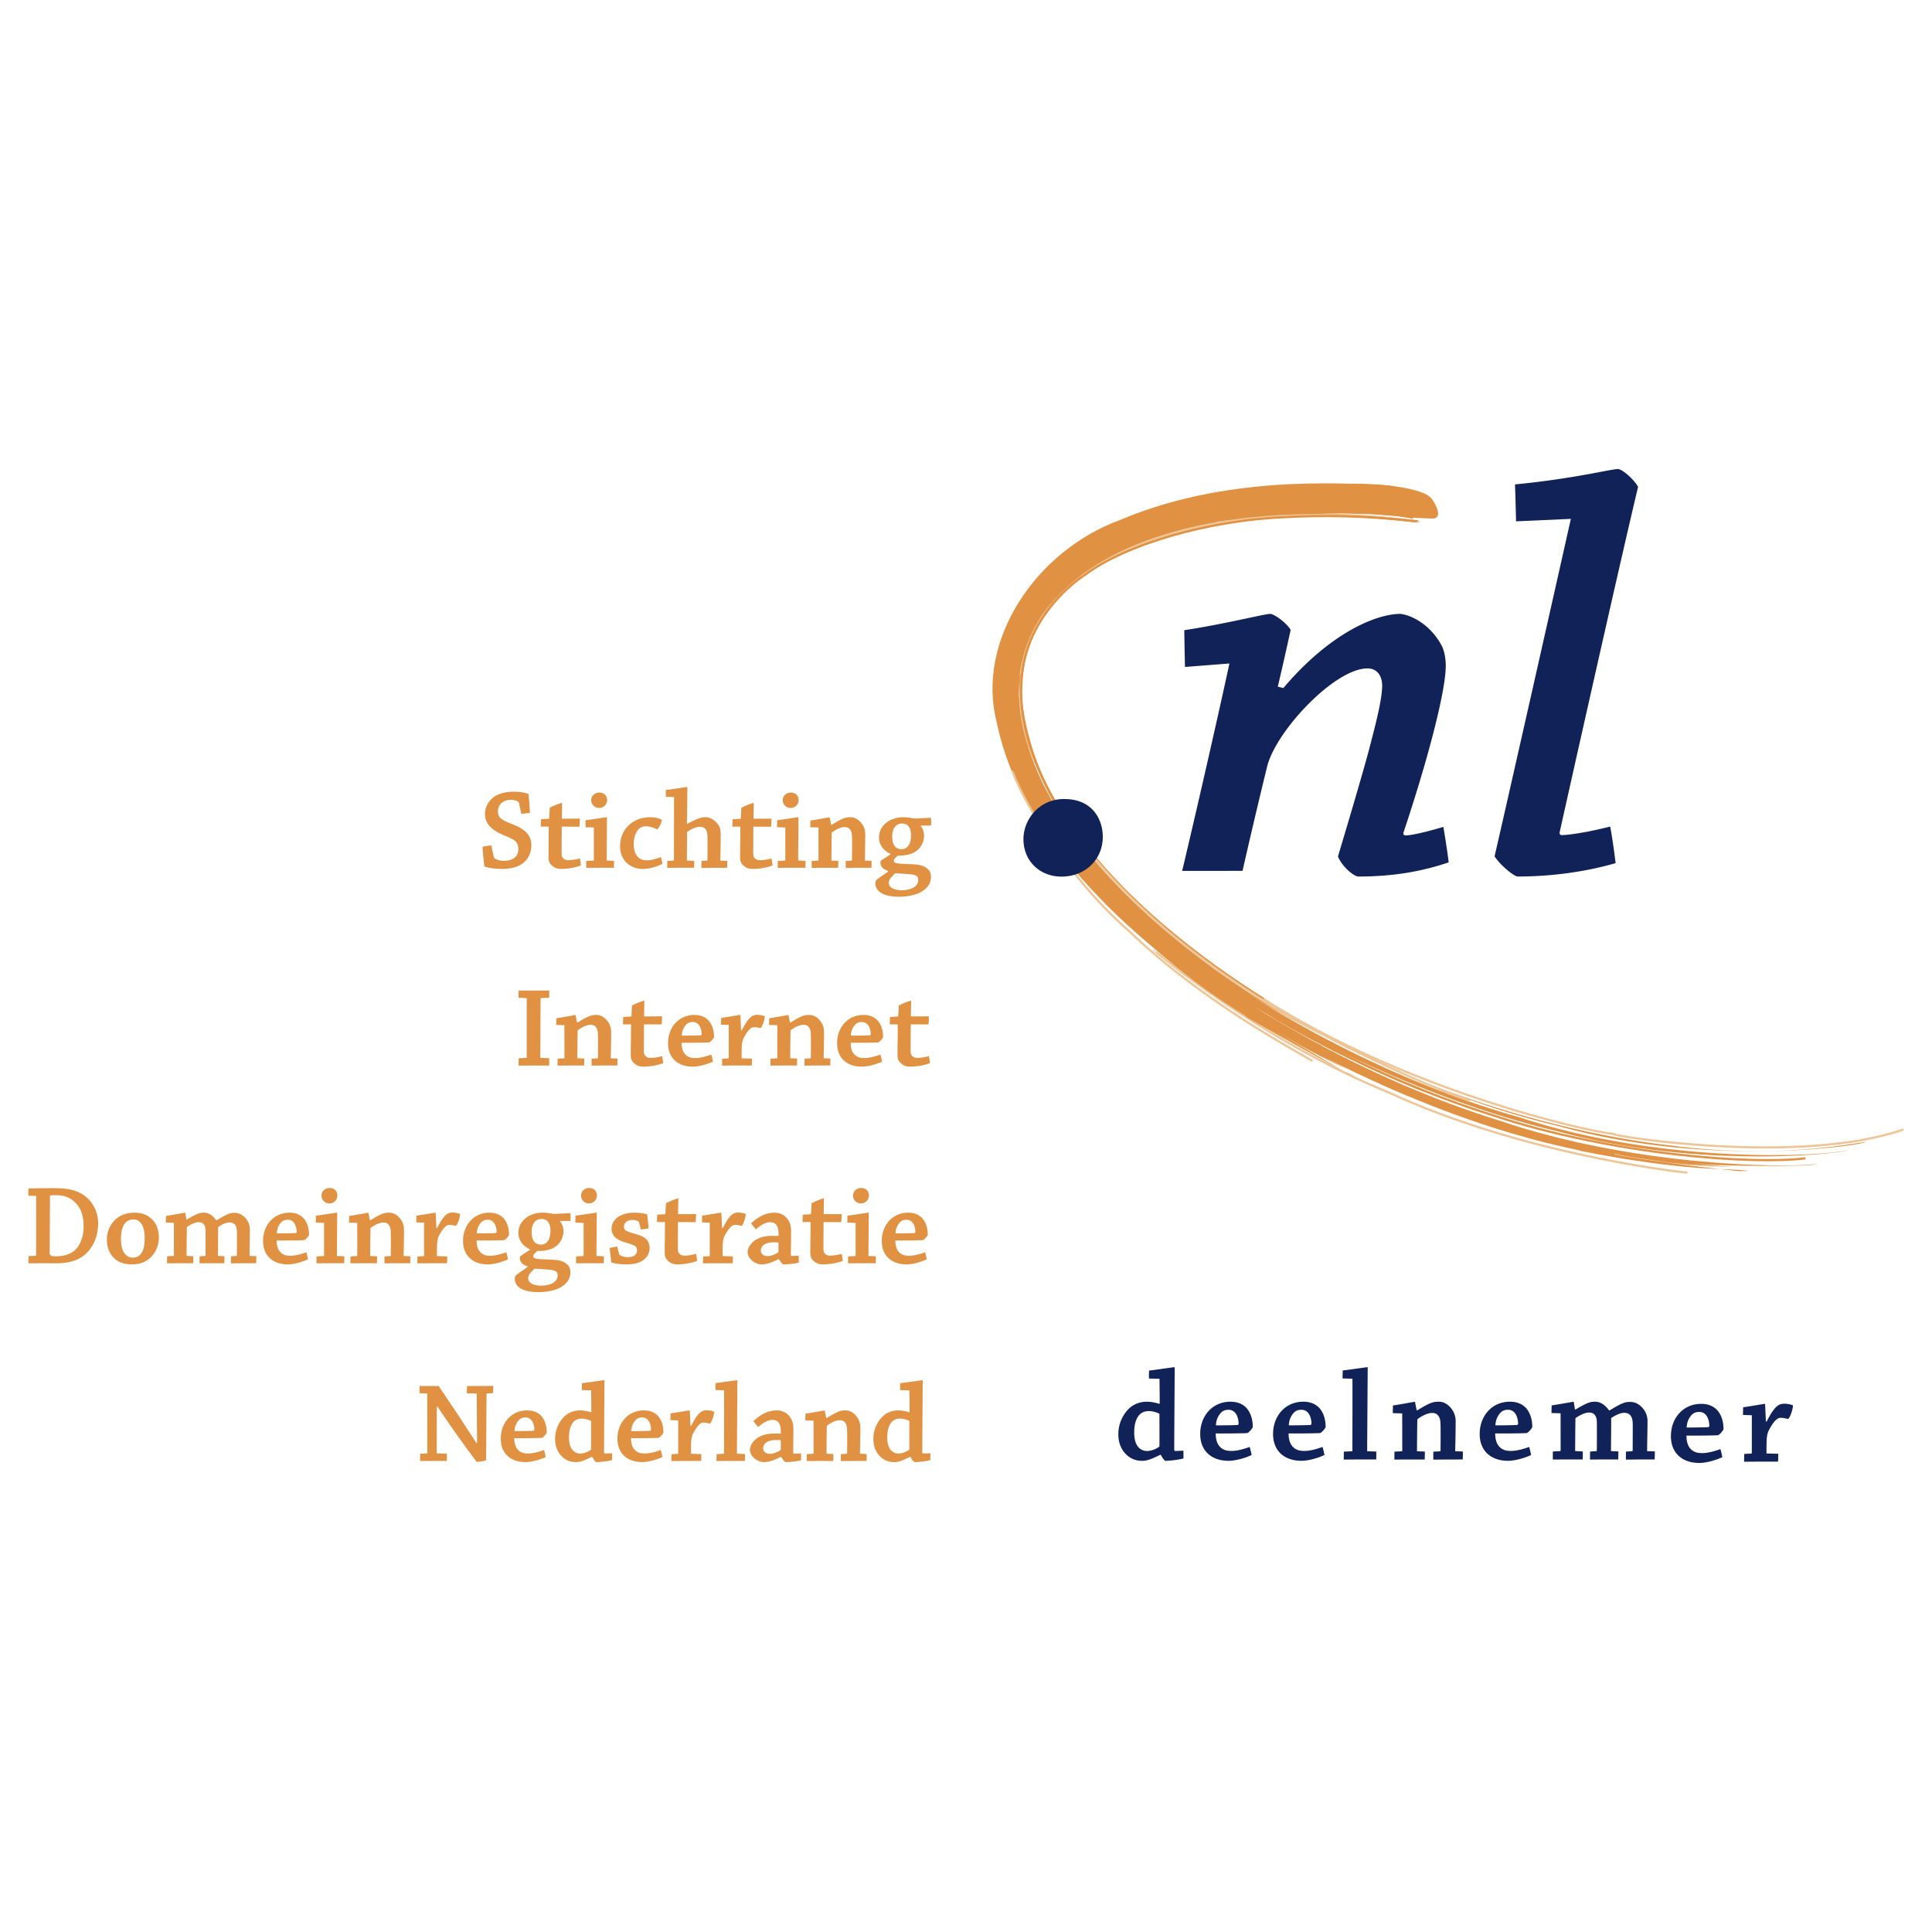
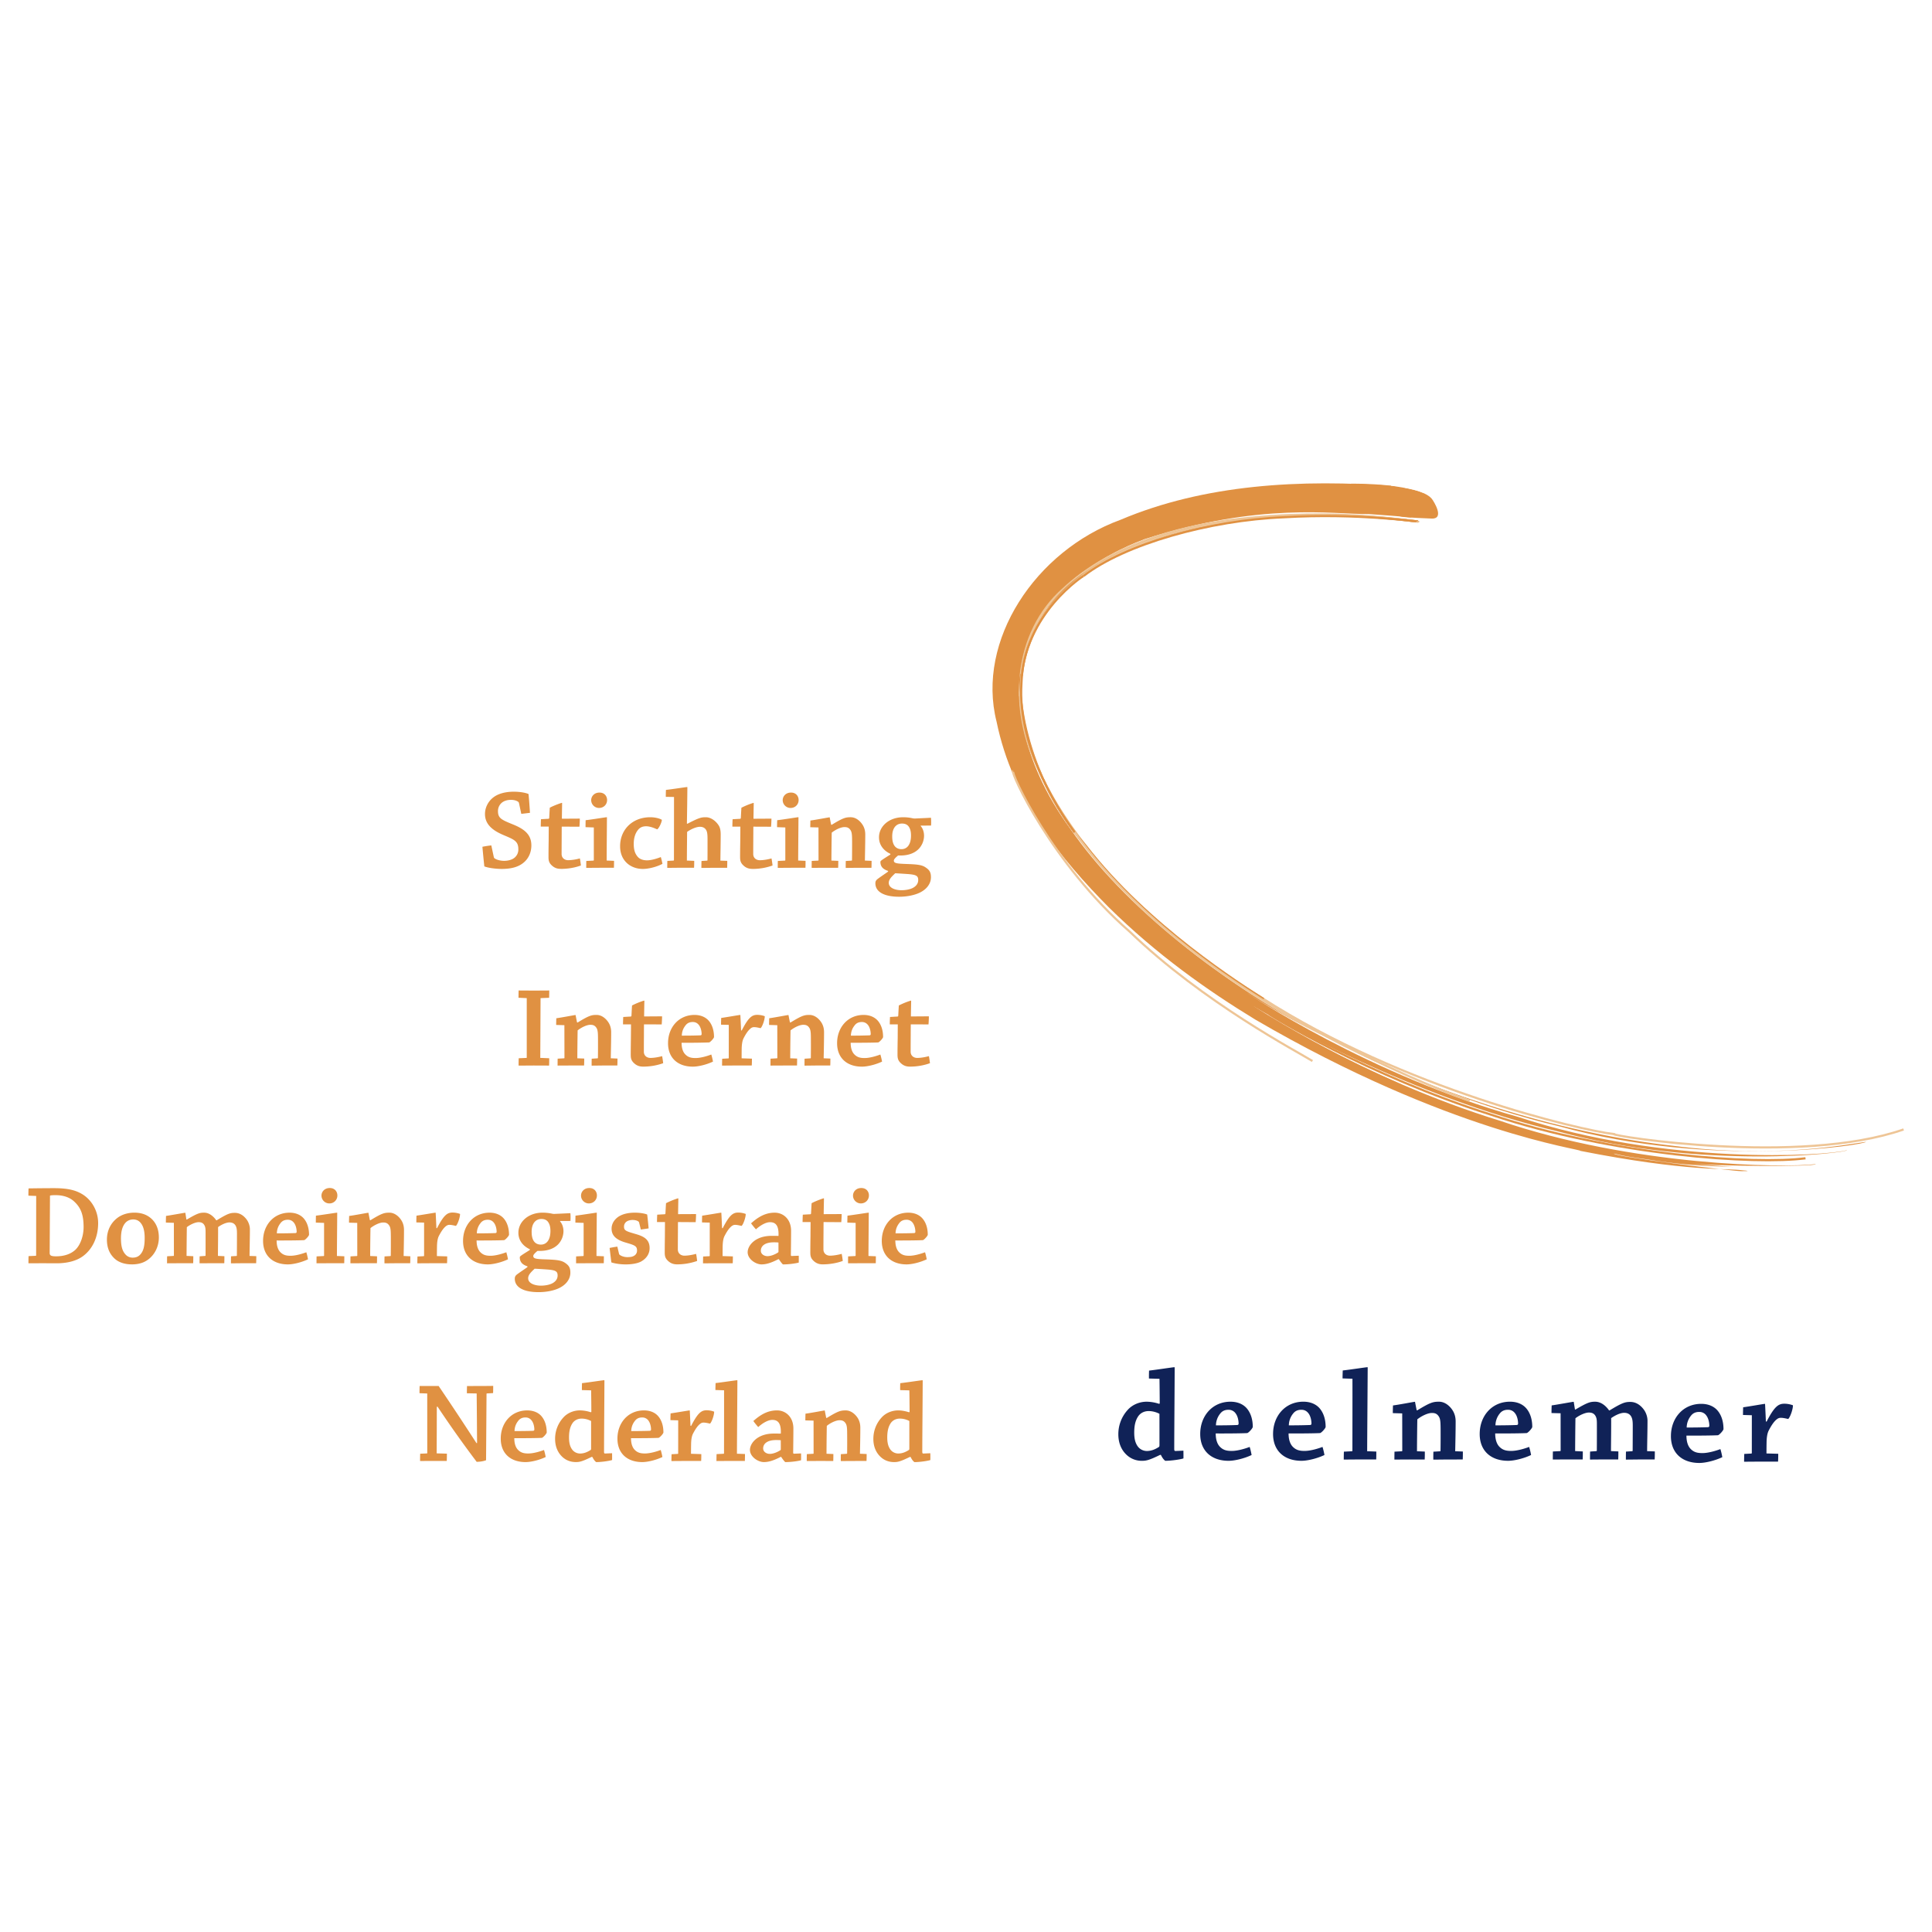
<svg xmlns="http://www.w3.org/2000/svg" width="2500" height="2500" viewBox="0 0 192.756 192.756">
  <path fill-rule="evenodd" clip-rule="evenodd" fill="#fff" d="M0 0h192.756v192.756H0V0z" />
-   <path d="M139.402 48.518c-.002 0 .973-.606.762.596l.223 1.013.758.821-.348.672c-.002.026-.564-.079-4.244-.331-3.564.034-10.781-1.225-22.414 2.52.039.04-2.379.728-5.629 2.94-3.256 2.102-7.01 6.52-6.834 12.702.133-.129-.307 5.872 5.15 13.293 5.117 7.421 14.918 15.439 26.18 21.145 11.256 5.779 23.842 9.311 33.912 10.426 10.123 1.305 17.494-.146 19.246-.395.156.262-15.207 2.719-30.633-1.557-15.469-3.668-29.557-12.199-31.068-13.291-.072.006 12.244 8.252 27.016 12.367 14.602 4.842 30.68 3.918 32.789 3.316.104.246-14.283 2.041-28.834-1.873-14.592-3.439-28.244-11.201-30.383-12.494-.088.07 11.092 7.262 24.533 11.408 13.352 4.557 28.385 4.74 31.576 4.348.004.27-10.184.238-12.891-.092 1.57.174 3.152.252 4.734.385-2.553-.09-5.102-.215-7.627-.607-1.451-.24-2.92-.367-4.348-.738-.051.295 11.836 1.76 12.709 1.754 0 0 1.371.01.029-.092-1.32-.201-5.451.17-16.092-1.93.158-.182-13.066-1.803-32.426-13.096-4.758-2.898-9.846-6.483-14.645-11.224-4.686-4.729-9.564-10.643-11.178-18.516-2.037-8.07 3.873-17.024 12.359-20.124 8.327-3.527 17.939-4.109 27.618-3.346z" fill-rule="evenodd" clip-rule="evenodd" fill="#e09142" />
+   <path d="M139.402 48.518c-.002 0 .973-.606.762.596l.223 1.013.758.821-.348.672c-.002.026-.564-.079-4.244-.331-3.564.034-10.781-1.225-22.414 2.52.039.04-2.379.728-5.629 2.94-3.256 2.102-7.01 6.52-6.834 12.702.133-.129-.307 5.872 5.15 13.293 5.117 7.421 14.918 15.439 26.18 21.145 11.256 5.779 23.842 9.311 33.912 10.426 10.123 1.305 17.494-.146 19.246-.395.156.262-15.207 2.719-30.633-1.557-15.469-3.668-29.557-12.199-31.068-13.291-.072.006 12.244 8.252 27.016 12.367 14.602 4.842 30.68 3.918 32.789 3.316.104.246-14.283 2.041-28.834-1.873-14.592-3.439-28.244-11.201-30.383-12.494-.088.07 11.092 7.262 24.533 11.408 13.352 4.557 28.385 4.74 31.576 4.348.004.27-10.184.238-12.891-.092 1.57.174 3.152.252 4.734.385-2.553-.09-5.102-.215-7.627-.607-1.451-.24-2.92-.367-4.348-.738-.051.295 11.836 1.76 12.709 1.754 0 0 1.371.01.029-.092-1.32-.201-5.451.17-16.092-1.93.158-.182-13.066-1.803-32.426-13.096-4.758-2.898-9.846-6.483-14.645-11.224-4.686-4.729-9.564-10.643-11.178-18.516-2.037-8.07 3.873-17.024 12.359-20.124 8.327-3.527 17.939-4.109 27.618-3.346" fill-rule="evenodd" clip-rule="evenodd" fill="#e09142" />
  <path d="M141.496 52.018c.031.201-7.621-1.546-18.713-.138-5.422.735-11.982 2.494-16.715 6.904-4.893 4.348-5.523 11.911-2.361 18.135-.053-.006 1.432 3.537 5.162 8.171 3.711 4.64 9.854 10.098 17.014 14.464 14.219 9.133 31.807 13.201 35.102 13.59-.137.211 18.535 3.166 28.938-.459" fill="none" stroke="#eec596" stroke-width=".216" stroke-miterlimit="2.613" />
  <path d="M126.076 99.672c-2.115-1.34-11.578-7.285-17.775-15.309-6.916-7.931-6.787-17.302-6.344-17.086.342-3.369 2.381-7.56 6.588-10.263 4.064-2.813 9.475-4.358 14.467-5.035 10.092-1.384 18.514.178 18.484.038m-14.855 49.171c-.055.037 9.838 6.139 22.09 10.014 12.188 4.088 26.396 5.016 31.404 4.361" fill="none" stroke="#e09142" stroke-width=".216" stroke-miterlimit="2.613" />
-   <path d="M115.17 94.812c-.074.019 10.336 8.838 23.4 14.196 12.826 5.91 27.547 7.766 29.779 7.994" fill="none" stroke="#eec596" stroke-width=".216" stroke-miterlimit="2.613" />
-   <path d="M140.115 48.608c-.002 0 .732-.636.529.567l.121 1 .52.789-.283.682c.051.53-1.756-1.476-19.537.381.221.231-7.586.699-14.723 6.3.184.024-3.764 2.378-4.939 8.351-1.232 5.998 2.717 14.45 8.859 20.965 12.342 13.555 30.889 20.367 33.129 21.447.01.041-10.496-3.865-19.977-10.256-9.695-6.201-16.973-15.395-17.541-16.581-.232.076 5.889 8.683 14.988 15.005 8.797 6.654 19.564 10.943 20.971 11.764.035-.037-9.713-3.736-18.691-9.734-9.164-5.819-16.41-14.413-17.457-15.867-.154.06 5.463 7.795 13.672 13.81 8.041 6.168 17.832 10.791 19.934 11.764-.037.078-6.682-3.105-8.42-4.025.971.609 2.01 1.094 3.016 1.645a62.373 62.373 0 0 1-4.92-2.531c-.908-.557-1.854-1.049-2.73-1.656-.059.092 7.438 4.441 7.971 4.762.129-.244 3.377 2.061-10.227-5.703.248-.189-8.586-4.311-18.777-16.938-2.4-3.229-4.697-7.199-5.771-12.001-1.035-4.722-.09-10.668 3.977-14.902 8.382-8.424 22.503-10.026 36.306-9.038z" fill-rule="evenodd" clip-rule="evenodd" fill="#e09142" />
  <path d="M141.496 52.018c.008.084-5.477-.925-13.574-.538-7.674.379-19.768 2.57-24.504 11.117.078.006-1.488 2.186-1.578 6.15-.252 3.943 1.861 9.38 5.287 14.163 6.895 9.784 18.252 16.478 20.246 17.737-.107.166 11.686 6.541 19.254 9.188" fill="none" stroke="#eec596" stroke-width=".216" stroke-miterlimit="2.613" />
  <path d="M107.217 83.04c-.988-1.359-5.771-8.095-5.305-14.896.203-6.926 6.34-10.824 6.211-10.688 4.09-3.165 12.588-5.555 19.961-5.849 7.371-.436 13.42.471 13.412.412m-34.562 32.349c-.016-.019 4.957 6.662 12.424 12.197 7.363 5.613 16.586 10.1 19.953 11.514" fill="none" stroke="#e09142" stroke-width=".216" stroke-miterlimit="2.613" />
  <path d="M101.084 76.929c-.316.079 3.865 9.237 11.617 16.014 7.367 7.106 16.869 12.049 18.242 12.915" fill="none" stroke="#eec596" stroke-width=".216" stroke-miterlimit="2.613" />
  <path d="M134.795 48.256s7.072-.092 8.146 1.633c0 0 1.254 1.863-.066 1.849-.24-.004-2.588-.099-3.014-.187-1.943-.399-5.32-1.501-5.32-1.501l.254-1.794z" fill-rule="evenodd" clip-rule="evenodd" fill="#e09142" />
  <path d="M138.764 48.456s2.242.289 3.096.67c.502.224-.078-1.028-.078-1.028l-2.205-.721-.813 1.079z" fill-rule="evenodd" clip-rule="evenodd" fill="#fff" />
-   <path d="M106.199 79.721c2.846 0 3.826 2.101 3.826 3.755 0 2.305-1.773 3.983-4.119 3.983-2.17 0-3.797-1.56-3.797-3.739 0-1.956 1.57-4 4.031-4h.059v.001zM118.227 66.542a413.617 413.617 0 0 1-.072-3.667c4.145-.632 8-1.627 8.574-1.627.406 0 1.68.938 2.039 1.601-.324 1.475-.744 3.394-1.283 5.655l.553.145c4.514-5.332 9.088-7.389 11.693-7.403 1.49.205 3.199 1.417 4.125 3.209.295.601.387 1.391.387 1.97 0 2.453-1.684 9.04-4.207 16.608-.062.161.016.317.174.317.604 0 2.117-.349 3.795-.853.193 1.146.383 2.344.531 3.541-2.656.899-5.51 1.413-9.018 1.413-.434 0-1.641-1.004-2.029-2.004.928-3.087 2.611-8.753 3.215-11.099.385-1.521 1.195-4.447 1.195-5.953 0-.938-.488-1.708-1.469-1.708-3.254 0-9.113 6.215-10.006 9.778a644.647 644.647 0 0 0-2.455 10.417c-2.006.009-3.996.009-6.025.009 1.25-5.229 3.463-14.902 4.717-20.696l-4.434.347zM151.258 52.013c-.031-1.258-.061-2.485-.105-3.684 5.832-.559 9.559-1.531 10.271-1.531.424 0 1.607 1.036 2.008 1.775-1.941 8.134-6.881 30.227-7.818 34.428-.039.163.016.316.199.316.725 0 2.762-.314 4.836-.853.225 1.199.387 2.424.543 3.651-3.312.954-6.734 1.335-9.779 1.335-.322 0-1.717-1.087-2.297-2.018 1.35-5.851 6-26.476 7.609-33.665l-5.467.246z" fill-rule="evenodd" clip-rule="evenodd" fill="#102257" />
  <path d="M49.269 85.519c.017.055.04.097.083.124.213.146.587.243.943.243.429 0 .86-.126 1.094-.362a1.04 1.04 0 0 0 .326-.794c0-.816-.431-.968-1.45-1.403-1.081-.452-1.878-1.055-1.878-2.11 0-.667.33-1.246.764-1.606.465-.393 1.197-.623 2.113-.623.582 0 1.185.099 1.467.233.06.612.106 1.252.143 1.874-.269.034-.576.073-.865.103l-.229-1.069a.236.236 0 0 0-.062-.119c-.167-.133-.438-.208-.739-.208-.349 0-.674.089-.915.287-.199.17-.381.449-.381.83 0 .704.326.86 1.461 1.321 1.204.481 1.87 1.041 1.87 2.105 0 .674-.262 1.289-.752 1.701-.502.432-1.202.647-2.215.647-.53 0-1.298-.087-1.725-.252-.071-.651-.135-1.321-.192-1.958.279-.055.601-.108.888-.137l.251 1.173zM55.976 86.689c.596 0 1.333-.097 1.981-.34a9.029 9.029 0 0 0-.103-.706 4.697 4.697 0 0 1-1.167.179c-.339 0-.656-.206-.656-.624 0-.55.005-1.105.007-1.578.002-.479.004-1.009.006-1.147.602.002 1.259.007 1.767.007.021-.252.037-.548.037-.807l-1.789.011c.002-.411.019-1.211.023-1.541.002-.03-.009-.042-.03-.042-.037 0-.78.252-1.2.486-.021.312-.041.702-.057 1.018-.004.055-.043.085-.078.087-.232.009-.498.027-.743.041-.014.234-.02.496-.023.738h.796c.002.209-.007 1.096-.007 1.404-.005.222-.016.977-.016 1.594 0 .342.021.603.355.898.305.278.62.319.886.319h.011v.003zM59.813 79.076c.525 0 .757.393.757.741-.002.469-.36.794-.805.794a.783.783 0 0 1-.782-.776c0-.393.314-.759.819-.759h.011zm-1.392 3.45c-.003-.223.002-.477.009-.695.543-.055 2.009-.298 2.103-.298.021 0 .021.014.021.035-.005 1.263-.027 3.096-.027 4.288l.736.03c0 .234-.002.467-.011.692h-1.406c-.436 0-.938.009-1.357.009 0-.225 0-.473.007-.69l.707-.034a.05.05 0 0 0 .043-.05v-3.257l-.825-.03zM61.868 84.437c0 1.431 1.033 2.257 2.273 2.257.484 0 1.28-.158 1.952-.507a6.108 6.108 0 0 0-.163-.677c-.364.142-.931.326-1.383.326-.3 0-.688-.076-.929-.362-.255-.303-.39-.669-.39-1.277 0-.633.174-1.071.401-1.365.207-.275.473-.394.839-.394.463 0 .975.261 1.102.307.176-.105.46-.707.463-.952-.213-.136-.684-.257-1.151-.257-1.805 0-3.014 1.254-3.014 2.892v.009zM68.586 82.185c1.184-.619 1.401-.649 1.837-.649.537 0 1.052.422 1.314.873.124.223.167.512.167.854 0 .805-.021 1.745-.03 2.601l.686.023c0 .223-.002.472-.011.692l-1.275.002c-.427 0-.906.009-1.295.011-.003-.22.002-.463.009-.692l.562-.035c.023-.002.037-.025.037-.052.007-.574.004-1.37.004-1.922 0-.519 0-.854-.145-1.092-.156-.248-.396-.31-.608-.31-.383 0-.896.236-1.284.507-.007.818-.023 2.068-.023 2.862l.732.029c0 .225-.002.468-.017.69h-1.405c-.397 0-.876.009-1.269.009 0-.225.002-.473.009-.693l.617-.032a.052.052 0 0 0 .042-.05c.002-1.908.007-4.408.007-6.297l-.819-.014c-.002-.229.004-.479.014-.692.539-.054 2.002-.284 2.105-.284.021 0 .032.011.032.043-.005 1.027-.027 2.377-.046 3.604l.053.014zM75.082 86.689c-.268 0-.581-.042-.885-.319-.337-.295-.358-.557-.358-.898 0-.617.015-1.372.017-1.594.002-.308.012-1.195.009-1.404h-.796c.002-.243.009-.504.023-.738.243-.014.512-.032.743-.041.034-.002.073-.032.078-.087.016-.316.037-.707.057-1.018a7.123 7.123 0 0 1 1.198-.486c.023 0 .034.012.032.042-.004.33-.021 1.13-.025 1.541l1.792-.011c0 .259-.019.555-.037.807-.509 0-1.167-.005-1.766-.007-.004.138-.004.668-.007 1.147-.004.473-.007 1.028-.007 1.578 0 .417.317.624.656.624.347 0 .789-.073 1.168-.179.041.225.08.481.103.706a5.894 5.894 0 0 1-1.981.34h-.014v-.003zM78.921 79.076c.527 0 .759.393.757.741 0 .469-.359.794-.805.794a.783.783 0 0 1-.782-.776c0-.393.314-.759.818-.759h.012zm-1.392 3.45c-.002-.223.004-.477.012-.695.541-.055 2.009-.298 2.1-.298.023 0 .023.014.023.035-.007 1.263-.027 3.096-.03 4.288l.736.03c0 .234 0 .467-.009.692h-1.408c-.434 0-.938.009-1.355.009 0-.225 0-.473.007-.69l.704-.034a.048.048 0 0 0 .043-.05v-3.257l-.823-.03zM81.66 82.556l.005 3.261c0 .023-.014.042-.041.046l-.638.032c-.005.22-.007.473-.007.693.388 0 .874-.009 1.286-.009l1.358.002c.011-.22.014-.468.014-.693l-.688-.029c.004-.762.018-1.996.032-2.785.376-.303.917-.555 1.264-.555.236 0 .464.037.643.358.122.22.122.592.126 1.087 0 .555 0 1.298-.009 1.853 0 .028-.014.046-.042.048l-.578.035c-.009.22-.009.472-.009.692.354 0 .831-.011 1.244-.011l1.326-.002c.009-.22.012-.47.012-.692l-.668-.027c.014-.808.037-1.84.037-2.599 0-.287-.05-.608-.238-.922-.225-.378-.661-.803-1.216-.803-.509 0-.759.062-1.892.754l-.058-.011a28.824 28.824 0 0 1-.138-.704c0-.019-.004-.03-.022-.03-.081 0-1.404.257-1.909.319-.004.206-.013.449-.013.669l.819.023zM88.834 85.257c-.95.599-.995.633-.995.739 0 .559.38.763.766.897v.066c-.275.207-.555.376-1.022.72-.186.143-.246.255-.246.447 0 .862.888 1.342 2.37 1.342.674 0 1.331-.115 1.844-.316.857-.335 1.33-.952 1.33-1.628 0-.514-.16-.729-.53-.981-.365-.25-.814-.303-1.819-.34-1.053-.036-1.353-.068-1.353-.343 0-.138.202-.326.424-.509 1.064.045 1.686-.271 2.069-.666a1.94 1.94 0 0 0 .521-1.293c0-.39-.128-.757-.339-.982l.014-.041c.252 0 .787 0 1.023-.004.019-.25.014-.532-.007-.778-.337.021-1.08.052-1.599.076a1.035 1.035 0 0 1-.252-.027 4.116 4.116 0 0 0-.927-.099c-1.408 0-2.408.906-2.408 2.002 0 .896.624 1.413 1.138 1.649v.069h-.002zm.182-1.811c0-.819.39-1.28.977-1.28.314 0 .532.105.672.305.151.22.225.483.225.898 0 .904-.399 1.352-.945 1.352-.498 0-.929-.305-.929-1.264v-.011l2.594 4.362c0 .324-.184.583-.502.762-.309.172-.761.248-1.169.248-.604 0-1.266-.22-1.266-.731 0-.342.259-.594.644-.961.239.011.638.037 1.193.073.872.064 1.101.165 1.101.597v.013l-2.595-4.363zM52.554 99.584v5.92c0 .029-.016.045-.039.045l-.764.033c-.009.24-.011.494-.011.734.466 0 1.035-.01 1.516-.01.514 0 1.101.006 1.527.006.012-.236.014-.496.012-.73l-.892-.037.029-5.914c0-.035.005-.049.025-.049l.83-.033c.007-.229.014-.5.012-.727-.434 0-.995.008-1.5.008-.494 0-1.113-.008-1.555-.008-.009.232-.012.494-.012.725l.822.037zM56.309 102.283l.007 3.26c0 .025-.016.043-.041.045l-.638.035c-.005.221-.007.473-.007.689.388 0 .872-.006 1.287-.006h1.357c.012-.221.014-.469.014-.693l-.688-.027c.002-.762.016-1.994.03-2.783.378-.303.92-.559 1.266-.559.236 0 .463.039.642.359.119.221.122.59.124 1.088.002.555.002 1.299-.007 1.854 0 .025-.016.043-.041.045l-.58.037c-.007.219-.01.471-.007.691.353 0 .83-.012 1.243-.012h1.323c.011-.221.014-.473.014-.693l-.67-.027c.016-.811.039-1.842.039-2.602 0-.283-.05-.604-.238-.922-.225-.375-.661-.803-1.218-.803-.506 0-.757.062-1.89.758l-.058-.014a43.475 43.475 0 0 1-.14-.701c0-.02-.004-.033-.023-.033-.078 0-1.401.258-1.906.322-.007.205-.014.449-.014.668l.82.024zM64.171 106.416c-.268 0-.58-.043-.885-.32-.337-.295-.357-.557-.357-.9 0-.613.014-1.371.016-1.594.003-.307.012-1.193.01-1.402h-.796c0-.244.009-.506.022-.736.243-.014.51-.033.743-.041a.093.093 0 0 0 .078-.088c.016-.316.034-.705.057-1.018a7.123 7.123 0 0 1 1.198-.486c.021 0 .032.008.032.039-.007.332-.021 1.131-.025 1.541.589-.002 1.225-.008 1.791-.012 0 .26-.019.555-.037.807-.509 0-1.167-.004-1.766-.006-.004.141-.007.666-.007 1.148-.005.473-.007 1.027-.007 1.578 0 .418.316.623.656.623.346 0 .789-.074 1.167-.178.042.221.08.48.104.705a5.925 5.925 0 0 1-1.982.34h-.012zM69.127 101.967c.29 0 .496.141.638.348.135.193.236.531.236.859 0 .082-.048.121-.131.123-.521.023-1.296.029-1.846.029.016-.523.22-.826.372-1.023.177-.234.413-.336.72-.336h.011zm-2.477 2.117c0 1.459.968 2.336 2.479 2.336.516 0 1.349-.191 2.005-.504a6.42 6.42 0 0 0-.167-.707c-.39.15-1.053.352-1.569.352-.397 0-.739-.053-1.048-.387-.22-.238-.346-.613-.349-1.139a67.76 67.76 0 0 0 2.746-.031c.105-.012.454-.381.491-.529 0-.613-.153-1.188-.507-1.613-.303-.361-.794-.602-1.438-.602-1.589 0-2.642 1.258-2.642 2.812v.012h-.001zM71.938 102.232c0-.219.007-.459.016-.672.486-.066 1.825-.301 1.892-.301.011 0 .021.012.021.033.022.381.046.945.071 1.51l.064.008c.679-1.32 1.03-1.559 1.551-1.559.269 0 .555.059.748.137 0 .367-.246 1.047-.415 1.193-.103-.02-.408-.104-.647-.104a.522.522 0 0 0-.364.145c-.213.174-.427.459-.688.965-.138.266-.179.666-.188 1.021-.005.316-.007.691-.007.98l1.028.033c0 .215-.002.459-.017.684h-1.585c-.44 0-.965.006-1.378.01 0-.221.004-.473.013-.684l.617-.033c.023-.004.039-.018.039-.041.002-1.051.002-2.289.002-3.305l-.773-.02zM77.55 102.283l.006 3.26a.043.043 0 0 1-.042.045l-.637.035c-.005.221-.007.473-.007.689.387 0 .872-.006 1.287-.006h1.36c.009-.221.011-.469.011-.693l-.688-.027c.002-.762.016-1.994.03-2.783.378-.303.922-.559 1.266-.559.238 0 .463.039.642.359.119.221.122.59.124 1.088a88.14 88.14 0 0 1-.005 1.854c-.002.025-.018.043-.041.045l-.583.037c-.005.219-.009.471-.005.691.354 0 .828-.012 1.241-.012h1.326c.012-.221.012-.473.012-.693l-.67-.027c.019-.811.039-1.842.039-2.602 0-.283-.05-.604-.236-.922-.225-.375-.663-.803-1.22-.803-.507 0-.757.062-1.89.758l-.057-.014a28.96 28.96 0 0 1-.14-.701c0-.02-.002-.033-.023-.033-.078 0-1.401.258-1.906.322-.007.205-.014.449-.014.668l.82.024zM83.518 104.084c0 1.459.968 2.336 2.481 2.336.516 0 1.347-.191 2.005-.504a6.688 6.688 0 0 0-.17-.707c-.39.15-1.05.352-1.569.352-.394 0-.738-.053-1.048-.387-.218-.238-.346-.613-.346-1.139.853.006 2.225-.004 2.743-.031.108-.012.454-.381.491-.529.003-.613-.151-1.188-.504-1.613-.303-.361-.793-.602-1.438-.602-1.589 0-2.645 1.258-2.645 2.812v.012zm2.477-2.117c.289 0 .496.141.64.348.135.193.236.531.236.859 0 .082-.05.121-.131.123a48.41 48.41 0 0 1-1.846.029c.016-.523.22-.826.372-1.023.177-.234.411-.336.72-.336h.009zM90.789 106.416c-.266 0-.581-.043-.886-.32-.334-.295-.358-.557-.358-.9 0-.613.014-1.371.019-1.594 0-.307.009-1.193.007-1.402h-.796c0-.244.009-.506.022-.736.244-.014.51-.033.743-.041a.095.095 0 0 0 .079-.088c.016-.316.037-.705.057-1.018a7.154 7.154 0 0 1 1.2-.486c.019 0 .032.008.03.039-.007.332-.021 1.131-.025 1.541.592-.002 1.225-.008 1.792-.012 0 .26-.016.555-.037.807-.507 0-1.168-.004-1.767-.006-.002.141-.007.666-.007 1.148a190.73 190.73 0 0 0-.007 1.578c0 .418.317.623.656.623.347 0 .789-.074 1.167-.178.042.221.081.48.104.705a5.912 5.912 0 0 1-1.979.34h-.014zM4.987 119.287c.101-.033.303-.047.548-.047.743 0 1.383.197 1.844.615.679.619.961 1.32.961 2.568 0 .865-.305 1.793-.837 2.285-.48.43-1.136.635-1.916.635-.523 0-.633-.1-.631-.344l.031-5.712zm-2.138 6.035c-.007.23-.012.486-.01.717.447 0 .993-.006 1.44-.006.328 0 .937.006 1.36.006 1 0 1.934-.207 2.605-.689.945-.674 1.548-1.861 1.548-3.32 0-1.258-.688-2.375-1.648-2.924-.647-.373-1.422-.562-2.741-.562-.917 0-1.839.012-2.555.023-.01.234-.016.479-.014.725l.776.027-.005 5.922c0 .029-.019.049-.044.051l-.712.03zM13.244 125.475a.935.935 0 0 1-.75-.348c-.284-.326-.425-.781-.425-1.574 0-.703.145-1.207.434-1.541.215-.248.514-.348.782-.348.316 0 .581.113.794.402.233.316.355.775.355 1.439 0 .777-.101 1.271-.415 1.633-.211.252-.489.336-.764.336h-.011v.001zm-.083.673c.628 0 1.156-.146 1.591-.463.64-.459 1.097-1.262 1.097-2.225 0-.955-.378-1.635-.961-2.047-.422-.297-.92-.426-1.491-.426-.612 0-1.236.174-1.702.537-.684.529-1.028 1.307-1.028 2.154s.289 1.465.798 1.92c.42.371 1.03.549 1.684.549h.012v.001zM16.549 121.977c0-.209.007-.461.016-.664.484-.066 1.821-.314 1.897-.314.023 0 .035.01.035.031l.098.635.042.012c1.076-.637 1.305-.688 1.727-.688.629 0 1.066.547 1.209.758l.046.004c1.117-.684 1.358-.744 1.814-.744.581 0 .979.387 1.207.709.177.262.292.604.292.939 0 .842-.028 1.826-.035 2.65l.674.023c0 .225-.004.48-.014.705h-1.289c-.424 0-.865.01-1.227.01 0-.225.002-.484.009-.701l.546-.033c.023-.004.037-.029.037-.049.005-.699.009-1.551.009-2.148 0-.311-.011-.572-.112-.783-.131-.271-.37-.367-.638-.367-.346 0-.805.229-1.133.463.005.814-.011 2.01-.016 2.877l.645.031c0 .225-.002.473-.012.701h-1.344c-.391 0-.812.006-1.122.006 0-.227.002-.479.009-.697l.548-.039c.022-.002.041-.025.041-.053.002-.68.005-1.527.002-2.232 0-.336-.002-.566-.112-.766-.138-.26-.355-.316-.587-.316-.312 0-.814.223-1.172.498-.012.85-.023 2.018-.027 2.867l.672.031c0 .225 0 .473-.014.701h-1.355c-.393 0-.881.006-1.25.006 0-.23 0-.482.007-.701l.64-.035c.023-.002.037-.025.037-.051l-.002-3.25-.798-.026zM28.723 121.695c.289 0 .496.137.638.348.138.193.236.527.236.857 0 .084-.048.119-.129.125a53.15 53.15 0 0 1-1.848.027c.016-.523.22-.826.371-1.025.179-.232.413-.332.72-.332h.012zm-2.476 2.114c0 1.459.967 2.34 2.479 2.34.519 0 1.349-.195 2.004-.508a6.15 6.15 0 0 0-.167-.703c-.39.146-1.053.35-1.569.35-.395 0-.738-.051-1.048-.387-.22-.24-.346-.615-.346-1.139.854.004 2.225-.004 2.743-.033.108-.012.454-.379.491-.529 0-.609-.154-1.188-.505-1.609-.303-.365-.796-.602-1.44-.602-1.59 0-2.642 1.258-2.642 2.812v.008zM32.905 118.529c.525 0 .756.391.754.738a.784.784 0 0 1-.805.799.784.784 0 0 1-.78-.779c0-.393.314-.758.819-.758h.012zm-1.395 3.45c0-.221.004-.477.011-.693.543-.059 2.009-.297 2.101-.297.022 0 .022.01.022.031-.006 1.266-.027 3.098-.029 4.289l.738.031c0 .232-.002.469-.011.693h-1.409c-.433 0-.936.006-1.355.006 0-.227 0-.471.007-.689l.705-.035c.028-.004.043-.023.043-.051v-3.256l-.823-.029zM35.641 122.008l.005 3.26c0 .025-.014.043-.041.047l-.636.033a32.26 32.26 0 0 0-.009.691c.388 0 .874-.006 1.289-.006h1.358a17.6 17.6 0 0 0 .011-.691l-.686-.031c.002-.76.016-1.994.03-2.783.378-.303.92-.559 1.264-.559.239 0 .463.039.642.361.122.221.122.59.126 1.088.002.555.002 1.297-.007 1.852-.002.025-.016.045-.042.049l-.58.033c-.007.219-.009.471-.007.691.354 0 .829-.01 1.242-.01h1.325c.012-.221.012-.473.012-.693l-.668-.029c.017-.809.037-1.842.037-2.598 0-.287-.05-.607-.236-.922-.225-.377-.663-.803-1.218-.803-.509 0-.759.059-1.892.754l-.058-.01a35.75 35.75 0 0 1-.138-.703c0-.021-.004-.031-.023-.031-.08 0-1.403.256-1.906.318-.007.207-.014.449-.014.67l.82.022zM42.311 121.979v3.309c0 .02-.019.035-.042.041l-.617.031c-.009.211-.014.461-.014.682.415-.002.938-.008 1.378-.008h1.585c.014-.225.016-.467.016-.684l-1.027-.031c0-.289.002-.668.009-.984.007-.355.048-.754.186-1.02.261-.506.475-.789.688-.967.142-.111.248-.145.365-.145.238 0 .546.086.649.105.167-.148.413-.826.413-1.193a2.18 2.18 0 0 0-.747-.139c-.521 0-.872.24-1.551 1.562l-.064-.012a89.89 89.89 0 0 0-.071-1.51c0-.02-.009-.029-.021-.029-.067 0-1.404.234-1.893.299-.009.215-.016.451-.016.674l.774.019zM46.198 123.809c0 1.459.968 2.34 2.479 2.34.517 0 1.349-.195 2.005-.508a6.15 6.15 0 0 0-.167-.703c-.39.146-1.053.35-1.569.35-.396 0-.738-.051-1.048-.387-.22-.24-.347-.615-.349-1.139.853.004 2.227-.004 2.746-.033.105-.012.454-.379.491-.529 0-.609-.154-1.188-.507-1.609-.303-.365-.794-.602-1.438-.602-1.589 0-2.642 1.258-2.642 2.812v.008h-.001zm2.477-2.114c.289 0 .496.137.638.348.136.193.236.527.236.857 0 .084-.048.119-.131.125-.521.021-1.296.027-1.846.027.016-.523.22-.826.372-1.025.177-.232.413-.332.72-.332h.011zM52.859 124.713c-.952.596-.998.629-.998.736 0 .557.383.764.766.896v.066c-.273.209-.553.377-1.021.719-.186.141-.245.256-.245.449 0 .861.885 1.338 2.367 1.338.677 0 1.331-.111 1.844-.312.858-.334 1.333-.953 1.333-1.631 0-.514-.16-.727-.532-.982-.362-.248-.813-.301-1.818-.34-1.051-.031-1.351-.062-1.351-.344 0-.135.2-.322.422-.508 1.066.045 1.688-.268 2.071-.662a1.94 1.94 0 0 0 .521-1.295c0-.391-.131-.76-.34-.979l.012-.047c.252 0 .787 0 1.025-.004a5.416 5.416 0 0 0-.007-.775c-.339.018-1.083.051-1.601.074a.915.915 0 0 1-.25-.029 4.603 4.603 0 0 0-.926-.096c-1.409 0-2.411.906-2.411 2.004 0 .895.626 1.414 1.14 1.646v.076h-.001zm.182-1.815c0-.818.387-1.281.977-1.281.312 0 .532.109.67.307.154.221.228.482.228.898 0 .904-.402 1.352-.948 1.352-.498 0-.926-.305-.926-1.264v-.012l2.591 4.361c0 .324-.181.586-.502.764-.307.17-.759.246-1.167.246-.606 0-1.269-.223-1.269-.732 0-.34.262-.594.647-.959.236.012.635.035 1.19.074.872.064 1.101.166 1.101.598v.01l-2.592-4.362zM58.788 118.529c-.504 0-.819.365-.819.758 0 .439.365.779.78.779.444 0 .805-.33.805-.799.002-.348-.229-.738-.754-.738h-.012zm-.559 3.479v3.256c0 .027-.016.047-.043.051l-.704.035c-.007.219-.007.463-.007.689.42 0 .922-.006 1.355-.006h1.408c.009-.225.011-.461.011-.693l-.738-.031c.002-1.191.022-3.023.03-4.289 0-.021 0-.031-.023-.031-.092 0-1.557.238-2.101.297-.007.217-.012.473-.012.693l.824.029zM61.758 125.078a.205.205 0 0 0 .092.135c.181.125.456.211.723.211.259 0 .49-.016.688-.135a.583.583 0 0 0 .296-.525c0-.463-.257-.535-1.14-.795-.973-.283-1.399-.715-1.399-1.389 0-.604.42-1.061.837-1.279.354-.188.839-.312 1.482-.312.617 0 1.083.115 1.234.188.055.455.103.918.142 1.379-.231.039-.514.08-.777.113l-.167-.676a.222.222 0 0 0-.078-.127c-.142-.102-.362-.15-.583-.15-.229 0-.457.062-.597.164a.597.597 0 0 0-.252.514c0 .375.211.449 1.117.711.828.236 1.436.525 1.436 1.422 0 .559-.31 1.035-.853 1.336-.335.182-.897.287-1.525.287-.585 0-1.128-.096-1.438-.201-.062-.482-.119-.967-.176-1.441.243-.049.512-.1.771-.133l.167.703zM67.561 126.145c-.266 0-.58-.047-.885-.322-.334-.295-.355-.555-.355-.898 0-.615.012-1.371.016-1.596 0-.309.009-1.193.007-1.404h-.796c.002-.242.009-.504.023-.736.243-.014.511-.031.743-.041.035-.002.074-.031.078-.084.016-.32.037-.707.057-1.02a7.537 7.537 0 0 1 1.197-.488c.022 0 .034.012.032.039-.004.336-.021 1.133-.025 1.541.59 0 1.225-.004 1.792-.01 0 .258-.016.557-.037.809-.509 0-1.165-.006-1.766-.01-.002.143-.004.67-.007 1.148-.002.473-.007 1.029-.007 1.58 0 .416.316.625.656.625.346 0 .789-.078 1.167-.18.042.221.08.48.103.707a6.004 6.004 0 0 1-1.981.34h-.012zM70.039 121.961c0-.223.006-.459.016-.674.486-.064 1.826-.299 1.893-.299.011 0 .021.01.021.029.023.383.046.947.071 1.51l.064.012c.679-1.322 1.03-1.562 1.55-1.562.269 0 .555.062.748.139 0 .367-.246 1.045-.413 1.193-.103-.02-.411-.105-.649-.105-.117 0-.223.033-.365.145-.213.178-.427.461-.688.967-.138.266-.179.664-.188 1.02a84.73 84.73 0 0 0-.007.984l1.027.031c0 .217-.002.459-.015.684h-1.585c-.44 0-.966.006-1.379.008 0-.221.005-.471.014-.682l.617-.031c.022-.006.041-.021.041-.041v-3.309l-.773-.019zM77.653 125.631c-.78.402-1.256.518-1.676.518-.581 0-1.383-.531-1.383-1.215 0-.648.732-1.633 2.388-1.633.335.004.576.004.69.004.037-.945-.22-1.367-.847-1.367-.44 0-.988.336-1.405.713a7.24 7.24 0 0 1-.486-.598c.633-.566 1.367-1.064 2.355-1.064.867 0 1.638.656 1.638 1.805 0 .631-.014 1.895-.021 2.381-.003.102.021.141.08.135l.706-.027c.002.215.005.461 0 .684-.169.055-.892.184-1.58.184-.117-.105-.246-.285-.403-.518h-.056v-.002zm-1.743-.838c0 .314.308.533.663.533.319 0 .736-.154 1.064-.375.025-.023.032-.049.032-.082 0-.244 0-.598-.002-.904a4.855 4.855 0 0 0-.472-.018c-.904 0-1.285.387-1.285.834v.012zM82.101 126.145c.594 0 1.33-.102 1.982-.34a10.195 10.195 0 0 0-.105-.707c-.379.102-.821.18-1.168.18-.337 0-.656-.209-.656-.625 0-.551.002-1.107.007-1.58.002-.479.004-1.006.007-1.148.599.004 1.259.01 1.766.01.021-.252.039-.551.039-.809-.569.006-1.202.01-1.794.01.005-.408.021-1.205.028-1.541 0-.027-.011-.039-.032-.039-.037 0-.78.256-1.2.488-.021.312-.039.699-.057 1.02-.004.053-.043.082-.078.084-.232.01-.5.027-.744.041-.014.232-.021.494-.023.736h.798c0 .211-.009 1.096-.009 1.404-.004.225-.016.98-.016 1.596 0 .344.021.604.355.898.305.275.619.322.885.322h.015zM85.367 122.008v3.256c0 .027-.019.047-.046.051l-.704.035c-.007.219-.007.463-.007.689.42 0 .922-.006 1.358-.006h1.408c.007-.225.009-.461.009-.693l-.739-.031c.005-1.191.023-3.023.03-4.289 0-.021 0-.031-.021-.031-.094 0-1.56.238-2.101.297a17.68 17.68 0 0 0-.014.693l.827.029zm.557-3.479c-.504 0-.819.365-.819.758 0 .439.365.779.78.779.445 0 .805-.33.808-.799 0-.348-.229-.738-.757-.738h-.012zM90.452 121.695a.74.74 0 0 1 .64.348c.133.193.234.527.234.857 0 .084-.049.119-.129.125-.522.021-1.298.027-1.849.027.019-.523.221-.826.372-1.025.179-.232.413-.332.72-.332h.012zm-2.477 2.114c0 1.459.967 2.34 2.479 2.34.519 0 1.349-.195 2.005-.508a6.15 6.15 0 0 0-.167-.703c-.39.146-1.053.35-1.569.35-.397 0-.738-.051-1.048-.387-.221-.24-.344-.615-.349-1.139.854.004 2.228-.004 2.746-.033.107-.012.454-.379.491-.529.002-.609-.154-1.188-.507-1.609-.302-.365-.793-.602-1.436-.602-1.591 0-2.644 1.258-2.644 2.812v.008h-.001zM42.588 145.01c.027-.004.041-.02.041-.049l-.004-5.932-.771-.029c-.002-.232.005-.494.012-.721.571 0 1.312.004 1.899.004a307.198 307.198 0 0 1 3.773 5.699l.06-.01c-.013-1.643-.022-3.303-.041-4.947l-.977-.018c0-.234.007-.498.013-.723l1.457-.002c.393 0 .826-.01 1.156-.01 0 .227 0 .488-.011.717l-.622.035c-.019.002-.032.016-.032.053l-.046 6.607c-.179.084-.578.162-.938.162a112.485 112.485 0 0 1-3.899-5.498l-.078.002c0 1.564-.007 3.1-.014 4.652l1.021.029c0 .229-.002.494-.014.729l-1.57-.002c-.376 0-.773.008-1.092.006 0-.232.002-.492.011-.727l.666-.027zM52.437 141.42c.289 0 .495.141.638.35.137.191.236.529.236.857 0 .082-.048.121-.129.125-.521.021-1.298.027-1.849.027.017-.523.221-.828.372-1.023.179-.232.413-.336.72-.336h.012zm-2.477 2.117c0 1.459.967 2.336 2.479 2.336.518 0 1.348-.191 2.004-.506a5.736 5.736 0 0 0-.167-.701c-.39.146-1.052.348-1.569.348-.395 0-.738-.053-1.048-.387-.221-.242-.346-.613-.346-1.139.853.002 2.225-.004 2.743-.033.108-.01.454-.377.491-.527 0-.613-.154-1.189-.505-1.613-.303-.365-.796-.598-1.44-.598-1.59 0-2.642 1.254-2.642 2.809v.011zM58.974 144.5c0 .09-.004.141-.06.174-.344.219-.669.344-1.046.344-.3 0-.605-.15-.784-.398-.225-.312-.312-.684-.312-1.207 0-.674.128-1.1.355-1.436.211-.297.546-.443.906-.443.351 0 .679.102.94.24.002.82 0 1.811 0 2.715v.011h.001zm.126.859c.119.246.236.406.378.514.596 0 1.422-.139 1.592-.207.004-.217 0-.471-.002-.678l-.699.029c-.078.006-.105-.062-.104-.184.005-2.168.034-5.127.039-7.096 0-.023-.016-.033-.032-.033-.117 0-1.589.227-2.206.293-.007.221-.012.461-.01.693l.92.025c.012.729.021 1.424.023 2.152l-.058.033a3.55 3.55 0 0 0-1.078-.186c-.642 0-1.259.264-1.661.715a3.129 3.129 0 0 0-.819 2.131c0 .748.257 1.34.681 1.754.383.383.876.557 1.379.557.353 0 .598-.033 1.587-.516l.07.004zM61.602 143.525c0-1.555 1.056-2.809 2.645-2.809.644 0 1.135.232 1.438.598.354.424.507 1 .504 1.613-.037.15-.383.518-.491.527-.519.029-1.89.035-2.743.033.002.525.128.896.347 1.139.309.334.653.387 1.048.387.516 0 1.179-.201 1.569-.348.069.221.131.484.169.701-.658.314-1.488.506-2.007.506-1.512 0-2.479-.877-2.479-2.336v-.011zm2.466-2.105c-.308 0-.541.104-.72.336-.149.195-.353.5-.372 1.023.551 0 1.328-.006 1.849-.027.081-.004.128-.043.128-.125 0-.328-.099-.666-.234-.857a.747.747 0 0 0-.64-.35h-.011zM66.889 141.686c0-.221.007-.457.016-.672.489-.066 1.826-.297 1.892-.297.012 0 .023.008.023.027.021.383.046.947.071 1.508l.062.012c.679-1.32 1.029-1.562 1.553-1.562.268 0 .553.062.745.141 0 .365-.245 1.047-.413 1.193-.103-.021-.411-.104-.649-.104-.117 0-.223.031-.362.145-.213.174-.427.461-.688.965-.14.266-.181.666-.188 1.02-.005.316-.01.693-.01.982l1.028.033c0 .215 0 .459-.016.684h-1.585c-.44 0-.963.006-1.379.008 0-.219.005-.473.014-.68l.617-.035c.025-.002.041-.02.041-.041.003-1.051.003-2.289.003-3.305l-.775-.022zM71.377 138.682c0-.227.01-.475.017-.693.553-.059 2.041-.283 2.145-.283.022 0 .032.01.032.041-.009 2.014-.037 5.064-.046 7.291l.803.029c0 .225-.005.471-.012.693h-1.45c-.443 0-.959.006-1.385.008 0-.219.005-.475.012-.691l.704-.035c.025-.004.039-.027.039-.053.005-1.91.009-4.393.005-6.279l-.864-.028zM76.14 144.506c0-.443.383-.832 1.287-.832.229 0 .406.008.47.018.004.307.004.66.002.902 0 .037-.004.062-.032.086-.328.219-.743.373-1.062.373-.355 0-.665-.221-.665-.535v-.012zm1.798.851c.158.234.287.412.406.516.688 0 1.408-.125 1.578-.184.007-.219.005-.467 0-.68l-.706.027c-.06.004-.083-.037-.081-.139.007-.486.021-1.746.021-2.377 0-1.15-.769-1.805-1.636-1.805-.988 0-1.725.496-2.358 1.061.147.205.322.42.486.602.417-.379.965-.715 1.408-.715.626 0 .881.424.846 1.365-.114 0-.355 0-.69-.002-1.659-.002-2.39.984-2.39 1.631 0 .684.803 1.215 1.385 1.215.42 0 .895-.111 1.676-.516h.055v.001zM80.35 141.713c0-.223.007-.465.014-.672.504-.059 1.828-.318 1.906-.318.019 0 .023.012.023.031.043.234.099.506.138.705l.06.012c1.133-.695 1.381-.754 1.89-.754.555 0 .993.424 1.22.799.184.316.234.637.234.926 0 .756-.019 1.787-.037 2.596l.669.029c0 .223-.002.473-.014.693l-1.323.002c-.415 0-.89.008-1.243.008-.002-.219 0-.471.007-.689l.58-.037c.025-.002.039-.02.044-.045a95.57 95.57 0 0 0 .004-1.855c-.004-.496-.004-.867-.124-1.088-.179-.318-.404-.357-.642-.357-.346 0-.888.252-1.266.559-.014.787-.028 2.02-.028 2.781l.683.029c0 .225 0 .475-.011.695l-1.358-.002c-.415 0-.901.006-1.286.006 0-.217.002-.471.009-.691l.633-.033c.027-.002.041-.023.041-.045l-.004-3.262-.819-.023zM90.78 145.357c-.986.482-1.234.516-1.587.516-.5 0-.993-.174-1.376-.557-.424-.414-.682-1.006-.682-1.754 0-.805.292-1.555.817-2.131.403-.451 1.021-.715 1.663-.715.413 0 .789.094 1.079.186l.055-.033c-.002-.729-.009-1.424-.023-2.152l-.917-.025c-.005-.232 0-.473.009-.693.615-.066 2.09-.293 2.207-.293.014 0 .032.01.032.033-.004 1.969-.037 4.928-.042 7.096 0 .121.025.189.105.184l.698-.029c.004.207.009.461.002.678-.167.068-.993.207-1.59.207-.142-.107-.262-.268-.381-.514l-.069-.004zm-.055-.869v-2.715a2.031 2.031 0 0 0-.943-.24c-.36 0-.695.146-.906.443-.225.336-.355.762-.355 1.436 0 .523.089.895.312 1.207a.987.987 0 0 0 .784.398c.378 0 .704-.125 1.048-.344.055-.033.06-.084.06-.174v-.011z" fill-rule="evenodd" clip-rule="evenodd" fill="#e09142" />
  <path d="M115.68 144.174c0 .102-.008.16-.07.199-.393.25-.766.393-1.197.393a1.13 1.13 0 0 1-.896-.455c-.256-.355-.355-.781-.355-1.381 0-.771.146-1.258.406-1.639.244-.344.625-.508 1.035-.508.402 0 .777.117 1.074.271.006.941.004 2.072.004 3.105v.015h-.001zm.142.982c.135.279.27.465.432.588.682 0 1.627-.16 1.82-.238.004-.246 0-.539-.004-.773l-.797.033c-.092.006-.121-.072-.119-.211.004-2.479.039-5.861.043-8.107 0-.029-.018-.041-.035-.041-.135 0-1.818.26-2.521.338-.01.25-.014.525-.01.791l1.051.029c.012.832.02 1.627.025 2.461l-.064.035a4.084 4.084 0 0 0-1.232-.213c-.736 0-1.439.303-1.9.818a3.582 3.582 0 0 0-.934 2.436c0 .854.293 1.531.777 2.004a2.19 2.19 0 0 0 1.576.639c.402 0 .684-.039 1.811-.59l.081.001zM119.746 143.061c0-1.777 1.203-3.213 3.02-3.213.738 0 1.299.27 1.645.686.404.486.582 1.145.578 1.84-.041.176-.438.596-.562.605-.59.033-2.16.043-3.135.037.002.602.146 1.027.396 1.303.355.381.746.441 1.201.441.588 0 1.346-.23 1.791-.4.08.256.148.559.193.807-.75.357-1.701.578-2.293.578-1.727 0-2.834-1.004-2.834-2.67v-.014zm2.818-2.407c-.352 0-.619.117-.822.381a1.9 1.9 0 0 0-.426 1.174c.629 0 1.516-.01 2.113-.035.092-.002.146-.047.146-.141 0-.375-.113-.762-.27-.98a.843.843 0 0 0-.729-.398h-.012v-.001zM129.848 140.654c.33 0 .566.158.729.398.156.219.268.605.268.98 0 .094-.055.139-.146.141-.596.025-1.482.035-2.111.035a1.9 1.9 0 0 1 .424-1.174c.205-.264.473-.381.824-.381h.012v.001zm-2.834 2.42c0 1.666 1.109 2.67 2.836 2.67.592 0 1.541-.221 2.291-.578a6.73 6.73 0 0 0-.193-.807c-.443.17-1.201.4-1.791.4-.453 0-.844-.061-1.199-.441-.25-.275-.395-.701-.396-1.303.975.006 2.543-.004 3.135-.037.123-.01.521-.43.562-.605.002-.695-.176-1.354-.578-1.84-.346-.416-.906-.686-1.645-.686-1.816 0-3.021 1.436-3.021 3.213v.014h-.001zM133.947 137.525c0-.262.01-.545.02-.793.633-.066 2.332-.326 2.449-.326.027 0 .039.012.039.049-.012 2.301-.041 5.785-.053 8.334l.914.033c0 .256-.002.535-.01.789h-1.656c-.506 0-1.098.008-1.584.01 0-.252.006-.541.014-.789l.807-.041c.025-.002.043-.031.043-.059.002-2.184.01-5.02.004-7.176l-.987-.031zM138.961 140.988c0-.252.008-.531.018-.768.574-.068 2.086-.363 2.176-.363.023 0 .027.016.027.035.049.266.113.578.158.805l.064.012c1.295-.793 1.582-.861 2.164-.861.635 0 1.135.484 1.391.916.213.361.271.727.271 1.055 0 .867-.025 2.045-.045 2.971l.766.029c0 .256-.002.541-.014.793-.447 0-1.01.004-1.516.004-.471 0-1.016.012-1.42.012-.002-.254 0-.543.01-.793l.66-.039c.031-.004.049-.023.049-.055.012-.633.012-1.482.01-2.119-.006-.566-.006-.99-.145-1.24-.205-.367-.461-.41-.732-.41-.396 0-1.014.289-1.447.635-.016.904-.031 2.312-.033 3.184l.783.033c0 .256-.002.539-.014.793-.443 0-1.041-.004-1.553-.004-.473 0-1.027.008-1.471.008 0-.25.006-.537.01-.789l.727-.039c.031-.002.049-.025.049-.053l-.006-3.725-.937-.027zM147.629 143.074c0 1.666 1.107 2.67 2.836 2.67.592 0 1.541-.221 2.291-.578a6.73 6.73 0 0 0-.193-.807c-.445.17-1.201.4-1.791.4-.453 0-.844-.061-1.199-.441-.25-.275-.395-.701-.398-1.303.977.006 2.545-.004 3.137-.037.123-.01.521-.43.562-.605.002-.695-.174-1.354-.578-1.84-.346-.416-.906-.686-1.645-.686-1.816 0-3.021 1.436-3.021 3.213v.014h-.001zm2.832-2.42c.332 0 .568.158.73.398.156.219.268.605.268.98 0 .094-.055.139-.146.141-.596.025-1.484.035-2.111.035a1.9 1.9 0 0 1 .424-1.174c.203-.264.473-.381.822-.381h.013v.001zM154.793 140.979c0-.242.006-.527.018-.762.555-.076 2.082-.359 2.17-.359.023 0 .037.016.037.037.035.232.078.486.115.727l.045.012c1.23-.729 1.49-.785 1.975-.785.719 0 1.219.625 1.381.865l.051.004c1.277-.777 1.555-.848 2.076-.848.662 0 1.115.439 1.377.811.203.299.334.686.334 1.07 0 .963-.033 2.09-.039 3.029l.77.027c0 .258-.004.549-.016.805h-1.473c-.486 0-.988.012-1.4.012 0-.256.002-.551.008-.799l.625-.039c.027-.002.043-.033.043-.059.004-.795.01-1.77.01-2.453 0-.354-.012-.654-.129-.895-.15-.311-.422-.422-.729-.422-.398 0-.92.264-1.297.529.008.932-.014 2.299-.018 3.289l.738.033c0 .26-.002.543-.014.803h-1.537c-.445 0-.928.008-1.281.008 0-.258.002-.543.01-.797l.627-.045c.027-.004.045-.029.045-.061.006-.773.008-1.746.006-2.549 0-.385-.002-.648-.129-.877-.156-.293-.406-.361-.672-.361-.355 0-.93.254-1.338.57a357.91 357.91 0 0 0-.031 3.275l.766.037c0 .256 0 .541-.014.799h-1.551c-.447 0-1.006.006-1.428.006 0-.26.002-.551.008-.801l.73-.039c.027-.002.043-.029.043-.057l-.004-3.717-.908-.023zM166.709 143.275c0-1.777 1.205-3.213 3.021-3.213.738 0 1.299.27 1.645.686.404.486.58 1.145.578 1.842-.041.174-.438.594-.562.605-.592.031-2.16.041-3.135.037.002.6.146 1.027.396 1.303.354.381.746.439 1.199.439.59 0 1.348-.229 1.793-.398.08.254.148.557.191.805-.752.357-1.699.578-2.291.578-1.727 0-2.836-1.002-2.836-2.67v-.014h.001zm2.82-2.406c-.352 0-.619.117-.824.381a1.905 1.905 0 0 0-.424 1.174c.629 0 1.516-.008 2.111-.033.092-.002.148-.049.148-.143 0-.375-.113-.762-.27-.979a.84.84 0 0 0-.729-.4h-.012zM174.781 141.197c0 1.162 0 2.578-.002 3.777 0 .023-.02.041-.047.047l-.705.037c-.01.24-.018.525-.018.779.477-.004 1.074-.01 1.578-.01h1.811c.016-.258.018-.535.018-.783l-1.174-.033c0-.332.004-.764.01-1.123.008-.406.057-.863.215-1.166.299-.578.543-.906.787-1.105.16-.129.279-.162.414-.162.273 0 .625.094.742.117.191-.17.473-.945.473-1.365a2.471 2.471 0 0 0-.854-.158c-.598 0-.996.275-1.773 1.783l-.074-.01a131.5 131.5 0 0 0-.08-1.725c0-.023-.01-.035-.023-.035-.076 0-1.605.268-2.164.342-.01.246-.016.516-.016.768l.882.025z" fill-rule="evenodd" clip-rule="evenodd" fill="#102257" />
</svg>